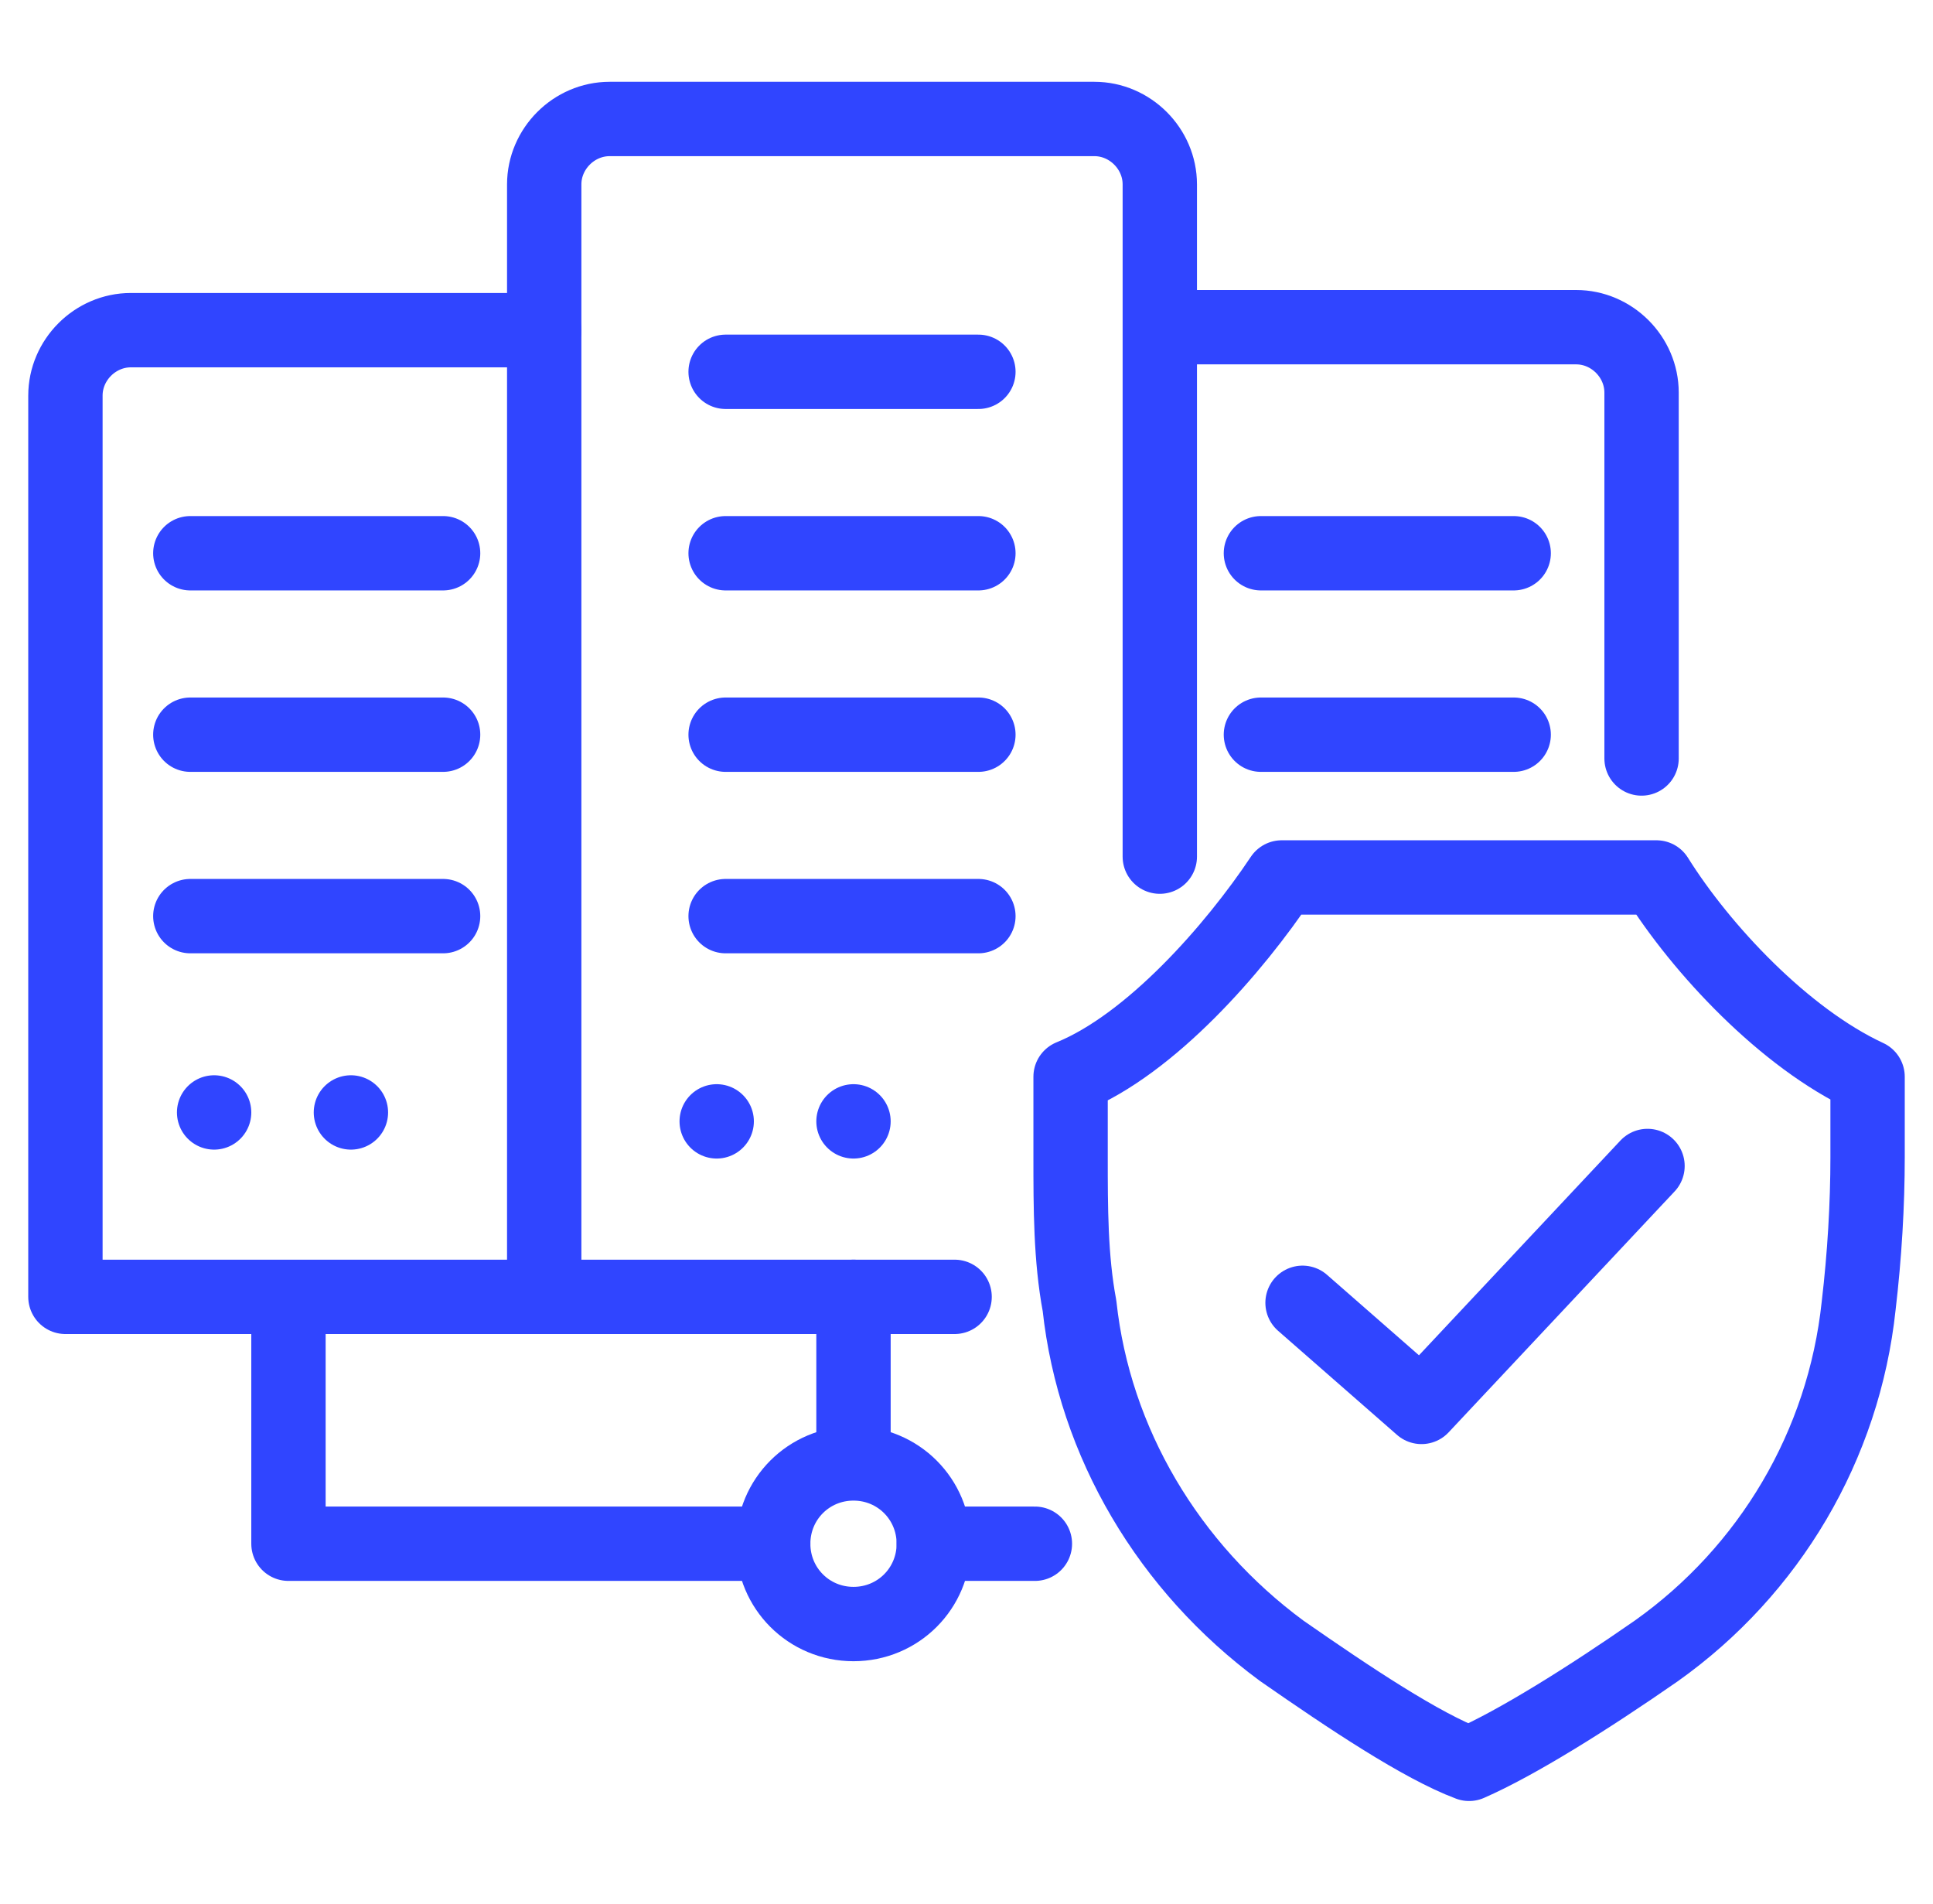
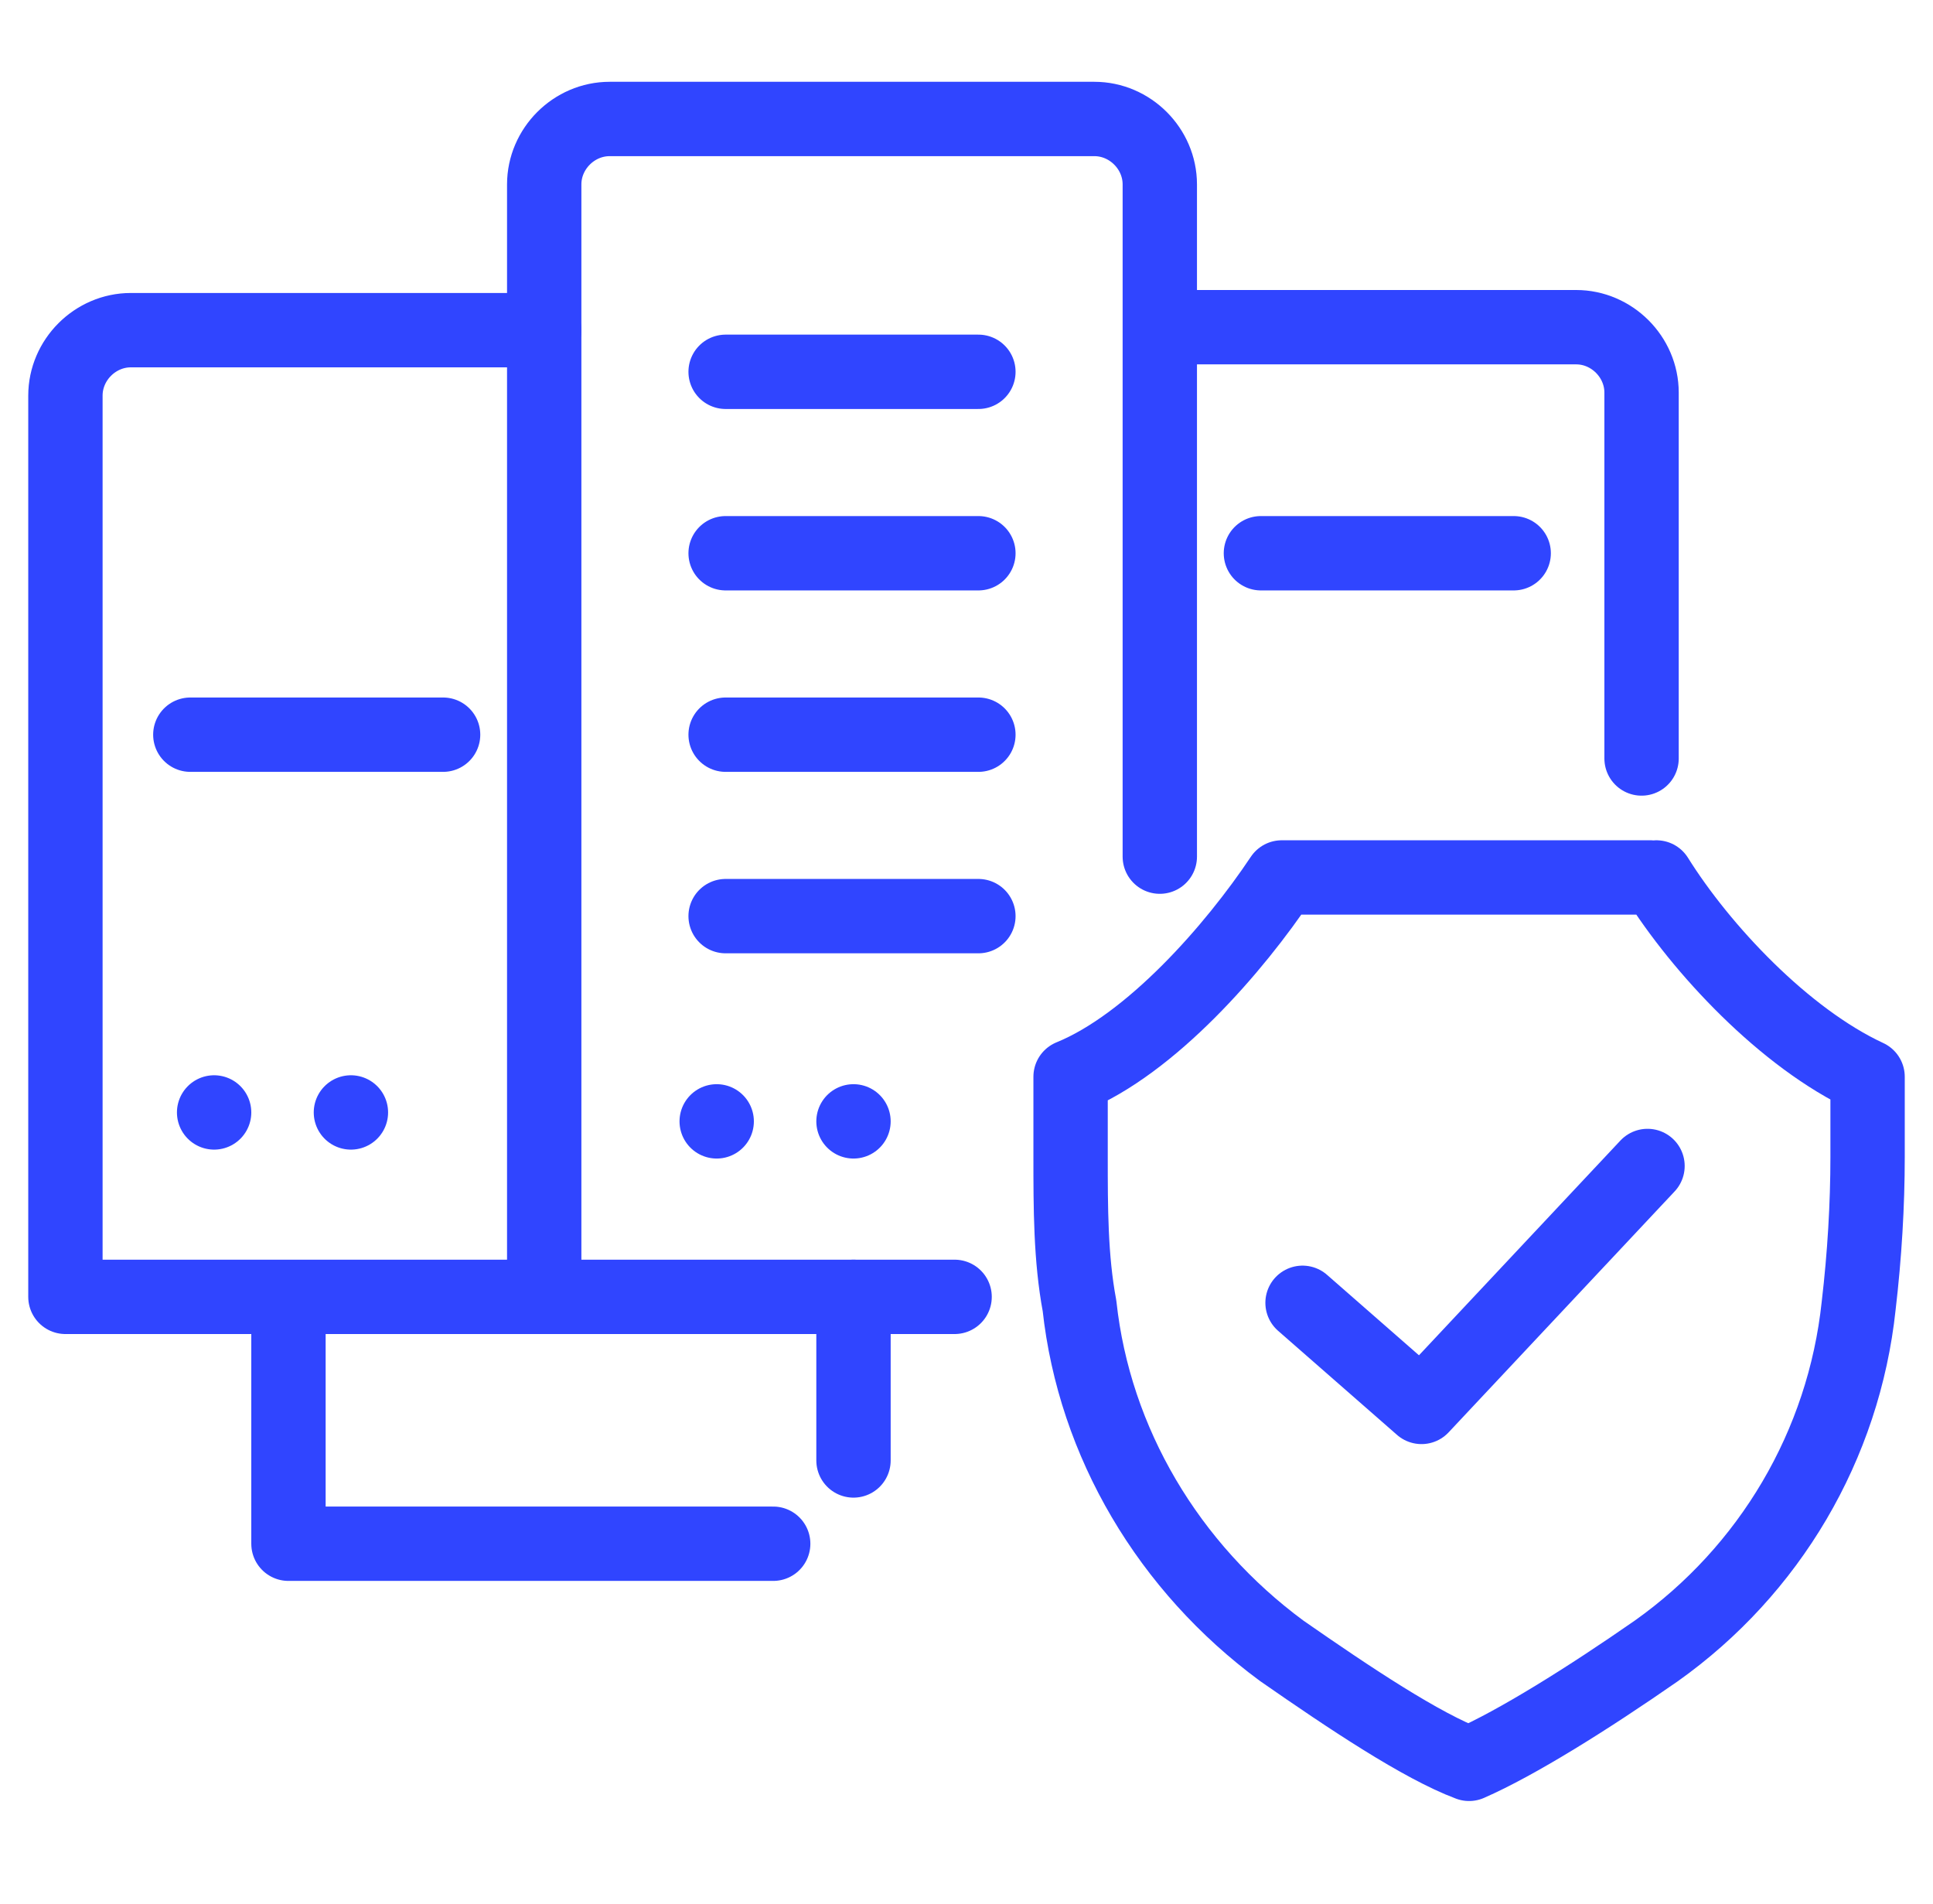
<svg xmlns="http://www.w3.org/2000/svg" id="_レイヤー_1" data-name="レイヤー_1" version="1.1" viewBox="0 0 65 64">
  <defs>
    <style>
      .st0, .st1 {
        fill: none;
      }

      .st1 {
        stroke: #3045ff;
        stroke-linecap: round;
        stroke-linejoin: round;
        stroke-width: 2.5px;
      }

      .st2 {
        clip-path: url(#clippath);
      }
    </style>
    <clipPath id="clippath">
      <rect class="st0" x=".4" y="2.4" width="64" height="58.6" />
    </clipPath>
  </defs>
  <g class="st2">
    <g>
      <path class="st1" d="M18.3,43.6V6.2c0-1.2,1-2.2,2.2-2.2h16.3c1.2,0,2.2,1,2.2,2.2v22.6" />
      <path class="st1" d="M55.2,25.5v-12.3c0-1.2-1-2.2-2.2-2.2h-13.9" />
      <path class="st1" d="M18.3,11.1H4.4c-1.2,0-2.2,1-2.2,2.2v30.3h29.9" />
-       <path class="st1" d="M6.4,18.6h8.5" />
      <path class="st1" d="M6.4,24.7h8.5" />
-       <path class="st1" d="M6.4,30.8h8.5" />
      <path class="st1" d="M42.4,18.6h8.5" />
-       <path class="st1" d="M42.4,24.7h8.5" />
      <path class="st1" d="M24.4,18.6h8.5" />
      <path class="st1" d="M24.4,12.5h8.5" />
      <path class="st1" d="M24.4,24.7h8.5" />
      <path class="st1" d="M24.4,30.8h8.5" />
      <path class="st1" d="M24.1,37.7h0" />
      <path class="st1" d="M28.7,37.7h0" />
      <path class="st1" d="M7.2,37.4h0" />
      <path class="st1" d="M11.8,37.4h0" />
-       <path class="st1" d="M31.4,51.9h3.4" />
      <path class="st1" d="M26,51.9H9.7v-8.2" />
-       <path class="st1" d="M28.7,54.6c1.5,0,2.7-1.2,2.7-2.7s-1.2-2.7-2.7-2.7-2.7,1.2-2.7,2.7,1.2,2.7,2.7,2.7Z" />
      <path class="st1" d="M28.7,43.6v5.5" />
-       <path class="st1" d="M55.5,29.5h-12.4c-1.6,2.4-4.4,5.6-7.1,6.7v2.7c0,1.7,0,3.4.3,5,.5,4.6,3,8.8,6.8,11.6,2.3,1.6,4.7,3.2,6.3,3.8,1.6-.7,4-2.2,6.3-3.8,3.8-2.7,6.3-6.9,6.8-11.6.2-1.7.3-3.4.3-5v-2.7c-2.8-1.3-5.6-4.3-7.1-6.7Z" />
+       <path class="st1" d="M55.5,29.5h-12.4c-1.6,2.4-4.4,5.6-7.1,6.7v2.7c0,1.7,0,3.4.3,5,.5,4.6,3,8.8,6.8,11.6,2.3,1.6,4.7,3.2,6.3,3.8,1.6-.7,4-2.2,6.3-3.8,3.8-2.7,6.3-6.9,6.8-11.6.2-1.7.3-3.4.3-5v-2.7c-2.8-1.3-5.6-4.3-7.1-6.7" />
      <path class="st1" d="M43.8,43.8l4,3.5,7.6-8.1" />
    </g>
  </g>
</svg>